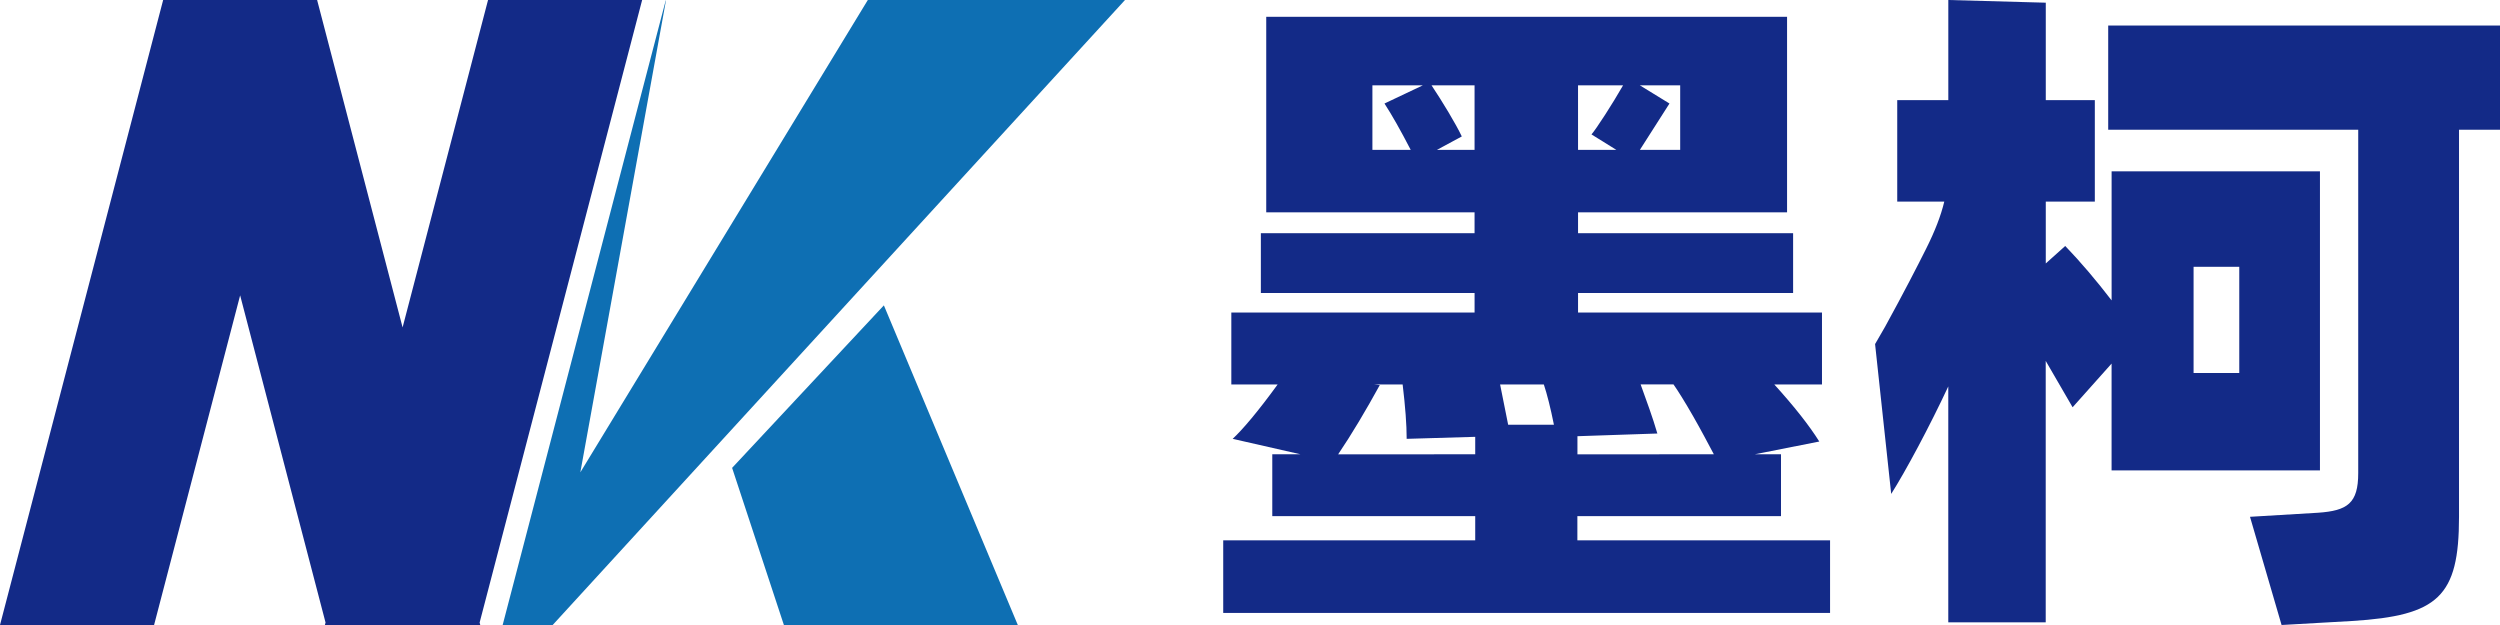
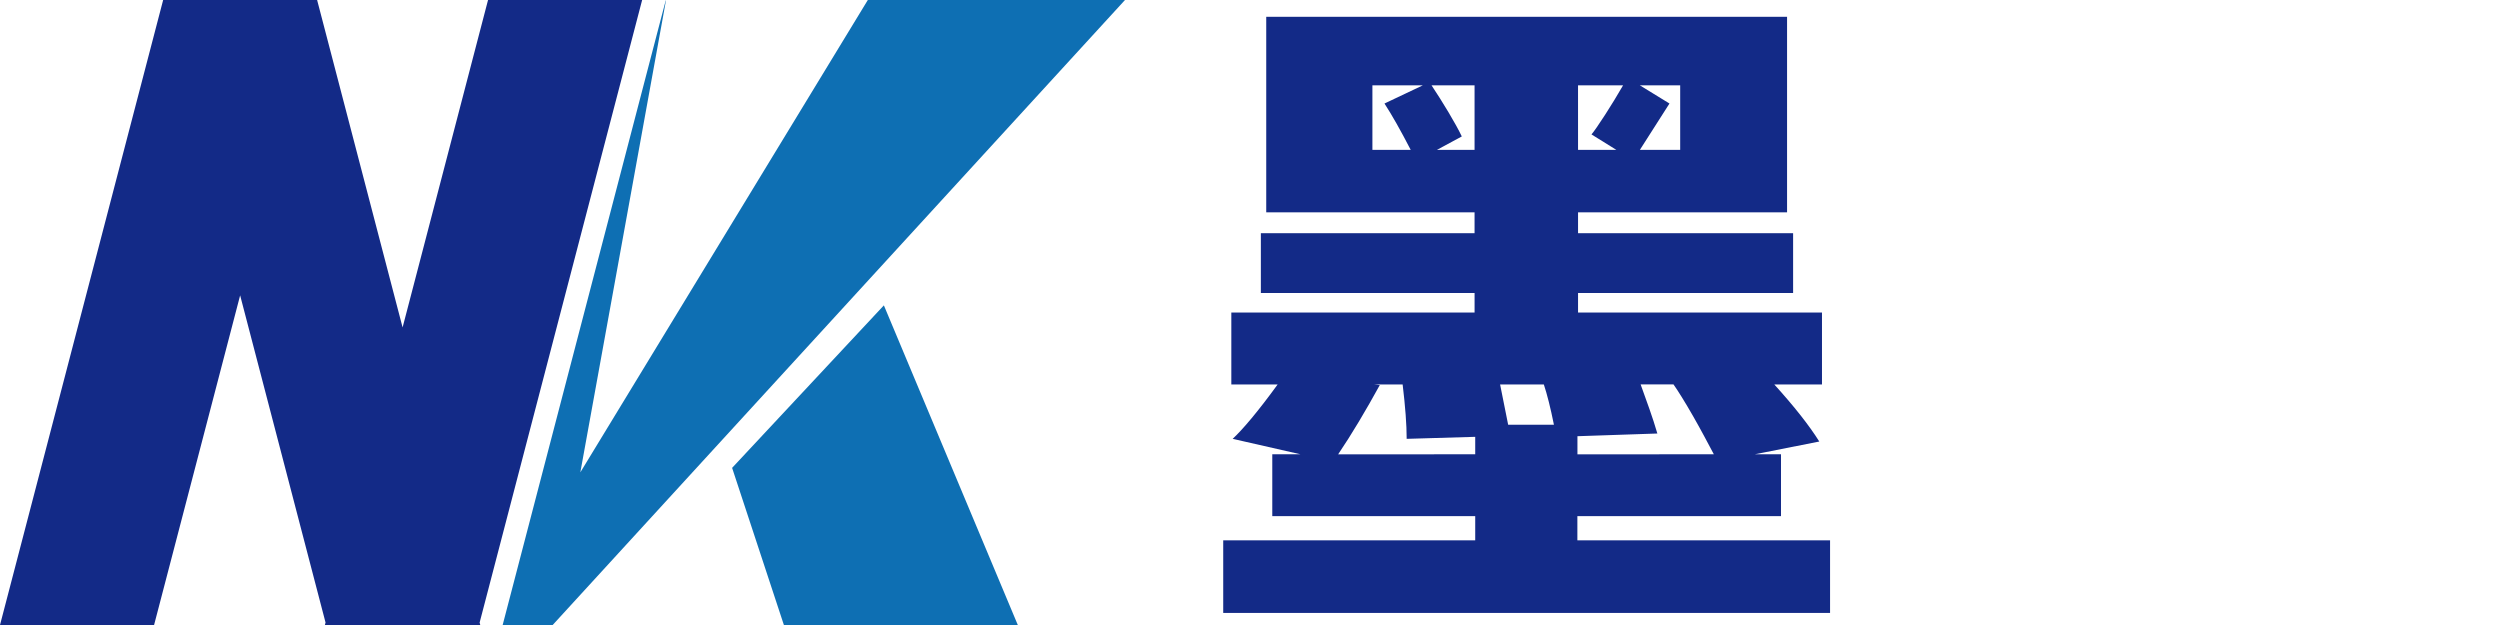
<svg xmlns="http://www.w3.org/2000/svg" version="1.1" id="图层_1" x="0px" y="0px" width="160px" height="40px" viewBox="0 0 160 40" enable-background="new 0 0 160 40" xml:space="preserve">
  <g id="图层_1_1_" display="none">
    <g display="inline">
-       <path fill="#132A87" d="M0.427,50c-0.054-0.039-0.11-0.076-0.161-0.117c-0.167-0.133-0.26-0.299-0.257-0.521    c0.005-0.377-0.002-0.754-0.002-1.129C0.008,34.6,0.009,20.961,0.009,7.323C0.009,5.24,0.003,3.158,0,1.075    C0,0.927,0.004,0.78,0.012,0.633c0.021-0.324,0.255-0.576,0.58-0.618C0.709,0,0.832,0.003,0.953,0.003    c2.915,0,5.83,0.007,8.746-0.002c0.565-0.001,0.976,0.24,1.303,0.664c0.632,0.814,1.262,1.632,1.882,2.456    c0.427,0.566,0.83,1.15,1.252,1.719c0.304,0.41,0.627,0.805,0.935,1.211c0.364,0.481,0.719,0.969,1.08,1.453    c0.238,0.321,0.484,0.641,0.726,0.961c0.405,0.534,0.808,1.069,1.216,1.602c0.617,0.81,1.239,1.615,1.852,2.428    c0.331,0.438,0.636,0.896,0.963,1.337c0.33,0.44,0.671,0.87,1.003,1.308c0.342,0.446,0.681,0.896,1.021,1.345    c0.364,0.479,0.724,0.964,1.094,1.441c0.081,0.104,0.188,0.193,0.297,0.268c0.164,0.113,0.292,0.101,0.436-0.043    c0.132-0.132,0.261-0.271,0.374-0.421c0.51-0.689,1.012-1.385,1.523-2.074c0.336-0.452,0.683-0.894,1.018-1.346    c0.383-0.517,0.753-1.044,1.137-1.56c0.369-0.495,0.75-0.978,1.122-1.47c0.131-0.171,0.247-0.351,0.375-0.524    c0.36-0.484,0.726-0.963,1.083-1.448c0.222-0.303,0.434-0.613,0.654-0.916c0.364-0.498,0.73-0.994,1.099-1.489    c0.351-0.475,0.703-0.947,1.057-1.421c0.088-0.118,0.182-0.23,0.269-0.351c0.269-0.366,0.534-0.737,0.802-1.104    c0.555-0.758,1.109-1.516,1.666-2.27C37.2,1.4,37.467,1.046,37.73,0.693c0.205-0.276,0.469-0.479,0.779-0.62    c0.083-0.039,0.18-0.057,0.271-0.064C38.958,0,39.132,0,39.308,0c2.781,0,5.562,0.001,8.342,0.003    c0.146,0.001,0.295-0.001,0.442,0.005c0.444,0.022,0.659,0.251,0.654,0.687c-0.007,0.645-0.022,1.29-0.022,1.934    c0,0.229,0.021,0.456,0.037,0.682c0.033,0.459,0.045,0.923-0.049,1.367c-0.088,0.427-0.19,0.864-0.452,1.237    c-0.174,0.251-0.294,0.537-0.471,0.791c-0.34,0.481-22.275,28.683-22.654,29.151c-0.125,0.156-0.261,0.307-0.403,0.451    c-0.125,0.123-0.227,0.123-0.347-0.004c-0.146-0.154-0.276-0.326-0.413-0.49c-0.042-0.049-0.078-0.107-0.12-0.158    c-0.322-0.396-0.652-0.785-0.967-1.188c-0.606-0.77-1.201-1.547-1.812-2.313c-0.558-0.702-1.134-1.396-1.694-2.098    c-0.503-0.625-0.99-1.27-1.489-1.897c-0.415-0.525-0.842-1.045-1.255-1.57c-0.432-0.547-0.848-1.104-1.279-1.649    c-0.249-0.314-0.517-0.614-0.764-0.934c-0.374-0.474-0.737-0.958-1.106-1.431c-0.307-0.392-0.618-0.779-0.924-1.167    c-0.225-0.285-0.448-0.569-0.672-0.854c-0.034-0.041-0.066-0.087-0.105-0.124c-0.185-0.181-0.429-0.121-0.493,0.131    c-0.032,0.129-0.033,0.268-0.033,0.399c0,0.646,0.009,1.29,0.009,1.935c0,8.438,0,16.875-0.002,25.313    c0,0.354,0.005,0.701,0.007,1.047c0,0.08-0.005,0.16,0,0.244c0.012,0.271-0.105,0.438-0.366,0.496C7.416,50,3.922,50,0.427,50z" />
      <path fill="#132A87" d="M170.439,4.008c-0.117,0.205-0.291,0.256-0.521,0.242c-0.27-0.016-0.539-0.002-0.807,0.009    c-0.252,0.011-0.34,0.103-0.346,0.358c-0.014,0.493-0.016,0.985-0.016,1.478c-0.004,7.63-0.004,15.259-0.004,22.888    c0,0.102-0.012,0.192,0.002,0.285c0.076,0.559-0.086,1.077-0.238,1.592c-0.115,0.377-0.314,0.729-0.576,1.024    c-0.229,0.269-0.475,0.521-0.74,0.742c-0.576,0.479-1.232,0.774-1.998,0.776c-1.861,0.005-3.719,0.005-5.58,0.005    c-0.139,0-0.285,0.021-0.41-0.078c-0.002-0.052-0.023-0.104-0.01-0.144c0.242-0.672,0.494-1.338,0.736-2.016    c0.113-0.322,0.209-0.656,0.322-0.986c0.086-0.235,0.188-0.473,0.285-0.703c0.076-0.186,0.219-0.272,0.404-0.276    c0.209-0.006,0.412,0.004,0.621,0.004c0.236-0.002,0.479,0.004,0.717-0.021c0.117-0.016,0.236-0.063,0.354-0.117    c0.407-0.2,0.534-0.567,0.551-0.981c0.019-0.444,0.01-0.891,0.01-1.336c-0.002-5.069-0.008-10.14-0.01-15.21    c0-1.891,0.002-3.782,0.006-5.674c0-0.317,0.006-0.635,0.006-0.952c0-0.111,0.005-0.224-0.012-0.334    c-0.031-0.241-0.131-0.326-0.385-0.326c-0.65-0.001-1.306,0.002-1.951,0.002c-3.519-0.001-7.027-0.002-10.539-0.004    c-0.101,0-0.19,0.006-0.287,0.001c-0.271-0.016-0.396-0.142-0.422-0.417c-0.01-0.064,0-0.127,0-0.19    c0-1.001,0.002-2.002,0.002-3.003c0-0.031-0.002-0.064,0-0.095c0.008-0.482,0.063-0.544,0.554-0.545    c3.02-0.004,6.038-0.005,9.061-0.006c3.562,0,7.121,0.001,10.681,0.002c0.127,0,0.254,0,0.371,0    c0.063,0.073,0.117,0.131,0.17,0.19c0,0.128,0,0.254,0,0.382c-0.084,1.017-0.078,2.034,0,3.051    C170.439,3.753,170.439,3.879,170.439,4.008z" />
      <path fill="#0E6FB3" d="M37.572,39.93c0-2.338,0.002-4.676,0-7.012c-0.002-0.768-0.015-1.531-0.034-2.297    c-0.007-0.225,0.034-0.428,0.165-0.609c0.101-0.143,0.199-0.285,0.301-0.426c0.244-0.336,0.491-0.668,0.739-1.006    c0.055-0.074,0.113-0.146,0.174-0.217c0.258-0.313,0.515-0.619,0.771-0.932c0.057-0.076,0.101-0.158,0.15-0.236    c0.044-0.07,0.073-0.154,0.134-0.199c0.269-0.209,0.42-0.521,0.64-0.771c0.139-0.16,0.242-0.353,0.374-0.521    c0.347-0.442,0.701-0.876,1.047-1.321c0.33-0.421,0.649-0.85,0.974-1.272c0.164-0.211,0.326-0.424,0.493-0.635    c0.601-0.759,1.208-1.511,1.799-2.271c0.461-0.592,0.898-1.203,1.355-1.798c0.229-0.298,0.487-0.573,0.723-0.866    c0.217-0.272,0.415-0.56,0.634-0.832c0.156-0.199,0.33-0.387,0.499-0.575c0.041-0.047,0.151-0.011,0.161,0.05    c0.019,0.091,0.029,0.184,0.029,0.278c0.001,0.873,0,1.745,0,2.619c0,1.521,0.002,3.036,0.001,4.555    c0,0.161,0.006,0.325-0.023,0.481c-0.039,0.197,0.017,0.371,0.082,0.55c0.082,0.219,0.313,0.272,0.484,0.103    c0.141-0.144,0.254-0.313,0.369-0.478c0.18-0.25,17.549-22.613,17.808-22.993c0.264-0.385,0.611-0.711,1.006-0.977    c0.022-0.015,0.044-0.036,0.069-0.04c0.408-0.062,0.78-0.25,1.215-0.247c2.876,0.029,5.75,0.037,8.625,0.044    c1.046,0.002,2.096-0.011,3.143-0.018c0.094,0,0.188-0.004,0.28,0.007c0.121,0.013,0.177,0.131,0.12,0.242    c-0.023,0.046-0.051,0.094-0.085,0.133c-0.51,0.605-0.972,1.248-1.444,1.88c-0.105,0.139-0.232,0.26-0.34,0.396    c-0.21,0.26-0.414,0.526-0.617,0.792c-0.264,0.339-0.524,0.68-0.785,1.02c-0.146,0.191-0.291,0.386-0.435,0.579    c-0.032,0.042-0.062,0.09-0.095,0.128c-0.469,0.519-0.867,1.088-1.282,1.646c-0.334,0.453-0.728,0.863-1.06,1.316    c-0.324,0.442-0.71,0.838-0.988,1.316C74.72,9.56,74.684,9.6,74.652,9.643c-0.547,0.683-1.091,1.36-1.633,2.045    c-0.458,0.579-0.927,1.15-1.356,1.748c-0.44,0.608-0.965,1.151-1.373,1.782c-0.072,0.113-0.173,0.205-0.254,0.313    c-0.307,0.39-0.608,0.783-0.912,1.176c-0.089,0.116-0.172,0.238-0.27,0.348c-0.347,0.395-0.647,0.823-0.95,1.25    c-0.125,0.174-0.273,0.332-0.407,0.498c-0.426,0.535-0.855,1.065-1.275,1.604c-0.198,0.252-0.4,0.506-0.569,0.778    c-0.259,0.414-0.602,0.754-0.894,1.138c-0.146,0.192-0.278,0.394-0.413,0.594c-0.144,0.211-0.132,0.431-0.017,0.649    c0.051,0.094,0.096,0.194,0.168,0.271c0.374,0.393,0.625,0.869,0.964,1.283c0.323,0.396,0.628,0.803,0.936,1.209    c0.177,0.234,0.338,0.48,0.512,0.721c0.166,0.229,0.34,0.447,0.51,0.678c0.356,0.469,0.711,0.938,1.069,1.402    c0.569,0.748,1.165,1.479,1.704,2.242c0.505,0.717,1.084,1.371,1.581,2.086c0.307,0.439,0.635,0.861,0.963,1.289    c0.371,0.479,0.716,0.969,1.077,1.455c0.355,0.473,0.716,0.938,1.067,1.412c0.272,0.363,0.53,0.74,0.804,1.104    c0.219,0.285,0.451,0.566,0.676,0.851c0.043,0.053,0.091,0.104,0.125,0.16c0.287,0.504,0.703,0.91,1.055,1.371    c0.066,0.082,0.129,0.168,0.189,0.256c0.5,0.729,1.047,1.426,1.584,2.129c0.357,0.471,0.729,0.928,1.078,1.402    c0.429,0.581,0.841,1.174,1.271,1.758c0.15,0.207,0.332,0.387,0.486,0.59c0.371,0.494,0.729,0.994,1.104,1.488    c0.21,0.276,0.387,0.575,0.648,0.813c0.021,0.021,0.035,0.041,0.05,0.063c0.081,0.129,0.008,0.287-0.142,0.299    c-0.18,0.015-0.353,0.015-0.522,0.015c-0.754,0-1.505-0.006-2.259-0.006c-2.793,0-5.587,0-8.383,0    c-0.63,0-1.265-0.015-1.895,0.006c-0.386,0.015-0.676-0.146-0.92-0.412c-0.208-0.228-0.391-0.478-0.579-0.721    c-0.212-0.273-0.42-0.554-0.627-0.834c-0.398-0.537-0.797-1.074-1.191-1.619c-0.127-0.17-0.242-0.353-0.371-0.522    c-0.095-0.13-0.208-0.242-0.303-0.373c-0.249-0.332-0.481-0.679-0.747-0.994c-0.095-0.107-0.173-0.232-0.261-0.354    c-0.049-0.063-0.103-0.121-0.151-0.188c-0.443-0.592-0.886-1.183-1.327-1.773c-0.433-0.582-0.858-1.164-1.294-1.744    c-0.331-0.438-0.672-0.869-1.004-1.307c-0.073-0.098-0.129-0.207-0.2-0.305c-0.465-0.623-0.941-1.232-1.399-1.865    c-0.386-0.525-0.815-1.023-1.215-1.547c-0.221-0.287-0.418-0.592-0.636-0.879c-0.403-0.537-0.813-1.066-1.22-1.603    c-0.033-0.043-0.066-0.084-0.103-0.121c-0.117-0.119-0.262-0.146-0.399-0.057c-0.078,0.053-0.141,0.125-0.205,0.188    c-0.371,0.377-0.652,0.816-0.978,1.229c-0.394,0.491-0.773,1-1.156,1.493c-0.261,0.343-0.518,0.688-0.781,1.021    c-0.256,0.326-0.527,0.645-0.781,0.973c-0.256,0.326-0.5,0.662-0.754,0.99c-0.204,0.268-0.414,0.525-0.623,0.791    c-0.266,0.338-0.536,0.672-0.806,1.006c-0.033,0.041-0.071,0.082-0.099,0.129c-0.243,0.4-0.573,0.738-0.856,1.115    c-0.234,0.311-0.482,0.607-0.704,0.932c-0.241,0.347-0.382,0.718-0.377,1.162c0.022,1.629,0.012,3.256,0.016,4.877    c0,0.201,0.012,0.402,0.012,0.604c0,0.105,0.001,0.223-0.028,0.318c-0.063,0.229-0.125,0.373-0.474,0.373    c-3.345-0.01-6.69-0.004-10.035,0c-0.48,0-0.607-0.133-0.607-0.631c0-3.113,0-6.229,0-9.353    C37.569,39.93,37.572,39.93,37.572,39.93z" />
      <path fill="#132A87" d="M125.305,19.703c-0.143,0.093-0.307,0.055-0.463,0.055c-2.795,0.001-5.594,0.001-8.39,0    c-3.29,0-6.579-0.001-9.87-0.001c-3.383,0-6.77,0.005-10.152,0.006c-3.4,0.001-6.801,0-10.203,0c-0.031,0-0.063,0.001-0.095,0    c-0.368-0.009-0.437-0.078-0.44-0.456c-0.006-0.682-0.006-1.366-0.008-2.049c0-0.031,0-0.064,0-0.095    c0.014-0.272,0.104-0.374,0.377-0.386c0.301-0.012,0.604-0.016,0.903-0.016c0.748,0,1.494,0.007,2.241,0.007    c4.275,0.001,8.549,0.001,12.824,0.001c0.127,0,0.256,0.005,0.381-0.002c0.225-0.017,0.337-0.103,0.347-0.315    c0.013-0.27-0.005-0.539-0.021-0.808c-0.006-0.103-0.077-0.183-0.176-0.202c-0.156-0.027-0.314-0.047-0.475-0.047    c-3.031-0.002-6.068-0.001-9.104-0.001c-1.621,0-3.242,0-4.863-0.001c-0.542,0-0.547-0.006-0.547-0.569    c-0.002-0.636-0.002-1.271-0.002-1.906c0-0.095-0.002-0.191,0.012-0.285c0.02-0.121,0.1-0.2,0.223-0.213    c0.109-0.012,0.221-0.009,0.332-0.009c4.641-0.001,9.281-0.003,13.922-0.003c0.146,0,0.285-0.001,0.428-0.011    c0.125-0.007,0.229-0.079,0.236-0.198c0.016-0.315,0.021-0.632,0.006-0.949c-0.006-0.117-0.107-0.2-0.226-0.218    c-0.14-0.023-0.286-0.026-0.426-0.026c-3.036-0.001-6.071,0-9.106,0c-1.621,0-3.242,0.001-4.863,0    c-0.521,0-0.539-0.02-0.539-0.534c0-3.29,0.002-6.58-0.002-9.87c0-0.504,0.019-0.591,0.584-0.591    c11.566,0.007,23.141,0.004,34.707-0.001c0.701,0,0.656,0.065,0.654,0.662c-0.006,1.907-0.012,3.814-0.008,5.721    c0.002,0.637-0.189,1.21-0.463,1.773c-0.131,0.27-0.25,0.542-0.438,0.785c-0.396,0.521-0.84,0.992-1.398,1.342    c-0.682,0.429-1.414,0.713-2.236,0.707c-0.35-0.002-0.701,0.001-1.049,0.001c-2.75,0-5.498,0-8.249-0.001    c-0.237,0-0.476-0.009-0.714-0.007c-0.111,0.001-0.225,0.005-0.331,0.031c-0.19,0.048-0.3,0.178-0.306,0.375    c-0.008,0.237-0.002,0.478,0.014,0.713c0.014,0.197,0.111,0.289,0.305,0.297c0.158,0.008,0.316-0.006,0.479-0.006    c4.607,0,9.221,0,13.822,0c0.557,0,0.576,0.02,0.576,0.55c0,0.62,0,1.239-0.002,1.859c0,0.063,0.002,0.128,0,0.19    c-0.018,0.313-0.088,0.381-0.412,0.383c-1.314,0.001-2.637,0-3.957,0c-2.877,0-5.754,0-8.629,0c-0.521,0-1.05,0.002-1.572,0.005    c-0.063,0.001-0.127,0.001-0.188,0.007c-0.354,0.029-0.42,0.091-0.43,0.432c-0.01,0.206,0,0.414,0.015,0.619    c0.015,0.188,0.104,0.286,0.295,0.313c0.111,0.015,0.228,0.011,0.335,0.011c4.194-0.001,8.393-0.002,12.588-0.004    c1.11,0,2.226,0.002,3.338,0.004c0.097,0,0.188,0,0.28,0.01c0.107,0.009,0.183,0.077,0.201,0.176    c0.021,0.093,0.026,0.188,0.026,0.284c0.005,0.668,0.005,1.335-0.002,2.002C125.406,19.4,125.424,19.566,125.305,19.703z     M97.967,8.105c1.366,0,2.732,0,4.098,0c0.111,0,0.227,0.006,0.334-0.006c0.231-0.025,0.353-0.14,0.365-0.364    c0.01-0.141,0.006-0.286-0.007-0.427c-0.017-0.18-0.094-0.25-0.272-0.266c-0.109-0.008-0.223-0.007-0.336-0.007    c-0.613,0.004-1.233,0.013-1.854,0.014c-1.049,0.002-2.097,0.001-3.146,0c-0.155,0-0.314-0.005-0.477-0.004    c-0.168,0.002-0.311-0.05-0.438-0.158C95.971,6.66,95.7,6.441,95.439,6.208c-0.604-0.54-1.196-1.086-1.803-1.626    c-0.078-0.072-0.182-0.129-0.279-0.168c-0.082-0.034-0.155,0.022-0.188,0.104c-0.021,0.058-0.026,0.124-0.026,0.186    c0.004,0.905,0.008,1.81,0.01,2.715c0.005,0.637,0.049,0.685,0.674,0.688C95.203,8.107,96.585,8.106,97.967,8.105z M112.691,8.104    L112.691,8.104c1.174-0.001,2.35-0.001,3.521-0.001c0.098,0,0.188,0.009,0.285-0.003c0.283-0.039,0.58-0.068,0.813-0.249    c0.428-0.338,0.703-0.765,0.691-1.341c-0.008-0.555,0-1.112,0-1.667c0-0.079,0-0.159-0.012-0.237    c-0.021-0.16-0.18-0.232-0.322-0.153c-0.064,0.038-0.131,0.089-0.188,0.141c-0.234,0.21-0.469,0.428-0.707,0.637    c-0.605,0.533-1.228,1.056-1.82,1.602c-0.18,0.167-0.354,0.229-0.592,0.228c-1.797-0.011-3.59-0.011-5.385-0.015    c-0.125,0-0.254-0.003-0.377,0.014c-0.146,0.019-0.229,0.115-0.25,0.252c-0.018,0.078-0.016,0.158-0.017,0.238    c0,0.389,0.104,0.513,0.491,0.553c0.063,0.006,0.127,0.001,0.188,0.001C110.244,8.104,111.467,8.104,112.691,8.104z     M113.182,2.959c0,0.001,0,0.002,0,0.003c-0.795,0-1.59,0-2.381,0c-0.619,0-1.236-0.003-1.857-0.003    c-0.094,0-0.188-0.002-0.28,0.011c-0.229,0.03-0.331,0.148-0.336,0.384c-0.007,0.158,0.011,0.316,0.011,0.475    c0,0.556-0.006,1.113-0.004,1.667c0,0.19,0.008,0.38,0.023,0.57c0.016,0.115,0.158,0.183,0.256,0.128    c0.068-0.039,0.135-0.09,0.191-0.141c0.607-0.51,1.221-1.014,1.766-1.592c0.361-0.382,0.773-0.547,1.313-0.539    c1.826,0.028,3.651,0.019,5.479,0.021c0.109,0.001,0.226-0.003,0.332-0.02c0.115-0.018,0.214-0.085,0.252-0.197    c0.063-0.199,0.084-0.413-0.008-0.604c-0.095-0.19-0.295-0.156-0.467-0.164c-0.063-0.002-0.128,0-0.188,0    C115.911,2.959,114.547,2.959,113.182,2.959z M98.006,2.962c0-0.002,0-0.004,0-0.005c-0.906,0-1.811-0.001-2.713,0    c-0.557,0.001-1.109-0.001-1.666,0.01c-0.402,0.008-0.439,0.067-0.475,0.482c-0.031,0.355,0.045,0.463,0.447,0.512    c0.047,0.005,0.096,0.006,0.143,0.005c0.443-0.006,0.887-0.017,1.332-0.02c1.459-0.009,2.917-0.012,4.377-0.025    c0.285-0.003,0.525,0.063,0.74,0.257c0.678,0.618,1.367,1.229,2.051,1.842c0.07,0.064,0.137,0.133,0.211,0.19    c0.125,0.093,0.262,0.042,0.287-0.104c0.012-0.063,0.02-0.126,0.02-0.189c0.002-0.824,0.002-1.649,0-2.475    c0-0.079-0.009-0.159-0.027-0.235c-0.026-0.15-0.104-0.225-0.256-0.237c-0.127-0.011-0.254-0.007-0.381-0.007    C100.732,2.962,99.369,2.962,98.006,2.962z" />
      <path fill="#132A87" d="M131.314,3.354c0.123-0.003,0.275-0.013,0.436-0.013c1.445-0.002,2.893-0.003,4.338-0.005    c0.109,0,0.225,0.005,0.334-0.008c0.201-0.025,0.32-0.146,0.328-0.345c0.012-0.286,0.012-0.572,0.012-0.857    c0-0.557-0.008-1.113-0.008-1.668c0-0.079,0.006-0.159,0.023-0.235c0.02-0.104,0.09-0.17,0.188-0.188    c0.096-0.017,0.191-0.017,0.285-0.019c1.621-0.001,3.242-0.001,4.861-0.003c0.063,0,0.129-0.004,0.189,0.002    c0.17,0.016,0.26,0.104,0.273,0.272c0.01,0.11,0.004,0.223,0.004,0.334c0.004,0.7,0.004,1.399,0.004,2.097    c0,0.095-0.006,0.191,0.004,0.286c0.02,0.218,0.105,0.308,0.33,0.327c0.107,0.01,0.227,0.005,0.334,0.005    c1.445,0.001,2.893,0.001,4.338,0.001c0.598,0,0.621,0.027,0.619,0.613c-0.004,0.906-0.006,1.811-0.008,2.717    c0,0.063,0.004,0.127,0,0.19c-0.018,0.179-0.088,0.257-0.266,0.278c-0.127,0.013-0.254,0.012-0.383,0.012    c-1.434,0-2.859-0.002-4.291-0.004c-0.051,0-0.096-0.002-0.145-0.001c-0.498,0.005-0.537,0.042-0.537,0.546    c-0.004,8.28-0.004,16.562-0.004,24.841c0,0.188,0.004,0.383-0.004,0.572c-0.012,0.354-0.076,0.42-0.416,0.422    c-0.318,0.002-0.639,0.002-0.953,0.002c-1.287-0.002-2.576-0.004-3.863-0.004c-0.063,0-0.129,0.002-0.188-0.004    c-0.301-0.021-0.39-0.103-0.4-0.414c-0.014-0.254-0.008-0.506-0.008-0.765c0-2.922,0.004-5.848,0.008-8.771    c0-4.563,0.002-9.12,0.004-13.685c0-0.747,0.01-1.494,0.008-2.24c0-0.439-0.059-0.496-0.494-0.498    c-1.508-0.002-3.02-0.001-4.523,0c-0.563,0-0.563-0.006-0.563-0.545c0.002-0.907-0.002-1.813,0-2.718    C131.182,3.714,131.133,3.532,131.314,3.354z" />
-       <path fill="#132A87" d="M102.85,25.592c0.094-0.01,0.172-0.025,0.25-0.025c1.561,0.002,3.114,0.002,4.672,0.009    c0.078,0,0.158,0,0.238,0c0.162,0,0.281,0.065,0.314,0.229c0.058,0.286,0.26,0.315,0.502,0.315    c1.938-0.002,3.877,0.004,5.814,0.004c2.752,0.004,5.502,0,8.25,0c0.127,0,0.254-0.004,0.381,0.01    c0.146,0.017,0.223,0.097,0.242,0.248c0.008,0.08,0.008,0.158,0.008,0.238c0,0.668-0.002,1.334-0.002,2.004    c-0.004,0.078,0,0.158-0.014,0.235c-0.021,0.146-0.096,0.228-0.25,0.238c-0.105,0.014-0.223,0.008-0.334,0.008    c-3.986,0-7.979,0-11.969,0c-0.666,0-1.334,0.002-2.002,0.006c-0.078,0-0.158-0.004-0.236,0.005    c-0.24,0.021-0.359,0.112-0.375,0.348c-0.014,0.271-0.006,0.541,0.016,0.812c0.006,0.145,0.1,0.229,0.244,0.244    c0.143,0.018,0.281,0.014,0.43,0.014c4.99,0,9.979,0,14.971,0c0.365,0,0.732-0.006,1.096,0.004    c0.203,0.004,0.297,0.094,0.307,0.289c0.016,0.221,0.008,0.443,0.008,0.668c0,0.443,0,0.891,0,1.334c0,0.109,0,0.223-0.018,0.332    c-0.018,0.146-0.104,0.23-0.248,0.24c-0.105,0.012-0.225,0.008-0.334,0.008c-12.461,0.002-24.922,0.002-37.383,0.004    c-0.396,0-0.793,0-1.191-0.002c-0.094,0-0.188,0-0.283-0.014c-0.146-0.021-0.229-0.099-0.245-0.248    c-0.019-0.107-0.021-0.224-0.021-0.332c0.006-0.621,0.011-1.236,0.019-1.855c0-0.047-0.008-0.1-0.002-0.143    c0.012-0.18,0.099-0.269,0.264-0.277c0.063-0.006,0.13,0.002,0.191,0.002c2.983-0.002,5.976-0.006,8.963-0.008    c2.306-0.006,4.604-0.002,6.914-0.002c0.095,0,0.188,0.002,0.282-0.004c0.365-0.01,0.438-0.078,0.451-0.451    c0.008-0.227,0.006-0.445-0.015-0.67c-0.017-0.197-0.106-0.277-0.306-0.295c-0.11-0.012-0.225-0.006-0.333-0.006    c-4.515-0.002-9.028-0.002-13.544-0.002c-0.235,0-0.475,0.004-0.713,0c-0.209-0.006-0.279-0.08-0.287-0.295    c-0.008-0.16,0-0.316,0-0.479c0-0.541,0-1.08,0-1.619c0-0.096-0.006-0.19,0.002-0.285c0.02-0.186,0.115-0.282,0.31-0.301    c0.188-0.017,0.382-0.017,0.571-0.017c4.498,0.002,8.996,0.009,13.494,0.017c0.078,0,0.158,0,0.238,0    C102.686,26.123,102.686,26.123,102.85,25.592z" />
+       <path fill="#132A87" d="M102.85,25.592c0.094-0.01,0.172-0.025,0.25-0.025c1.561,0.002,3.114,0.002,4.672,0.009    c0.078,0,0.158,0,0.238,0c0.162,0,0.281,0.065,0.314,0.229c0.058,0.286,0.26,0.315,0.502,0.315    c1.938-0.002,3.877,0.004,5.814,0.004c2.752,0.004,5.502,0,8.25,0c0.127,0,0.254-0.004,0.381,0.01    c0.146,0.017,0.223,0.097,0.242,0.248c0.008,0.08,0.008,0.158,0.008,0.238c0,0.668-0.002,1.334-0.002,2.004    c-0.004,0.078,0,0.158-0.014,0.235c-0.105,0.014-0.223,0.008-0.334,0.008    c-3.986,0-7.979,0-11.969,0c-0.666,0-1.334,0.002-2.002,0.006c-0.078,0-0.158-0.004-0.236,0.005    c-0.24,0.021-0.359,0.112-0.375,0.348c-0.014,0.271-0.006,0.541,0.016,0.812c0.006,0.145,0.1,0.229,0.244,0.244    c0.143,0.018,0.281,0.014,0.43,0.014c4.99,0,9.979,0,14.971,0c0.365,0,0.732-0.006,1.096,0.004    c0.203,0.004,0.297,0.094,0.307,0.289c0.016,0.221,0.008,0.443,0.008,0.668c0,0.443,0,0.891,0,1.334c0,0.109,0,0.223-0.018,0.332    c-0.018,0.146-0.104,0.23-0.248,0.24c-0.105,0.012-0.225,0.008-0.334,0.008c-12.461,0.002-24.922,0.002-37.383,0.004    c-0.396,0-0.793,0-1.191-0.002c-0.094,0-0.188,0-0.283-0.014c-0.146-0.021-0.229-0.099-0.245-0.248    c-0.019-0.107-0.021-0.224-0.021-0.332c0.006-0.621,0.011-1.236,0.019-1.855c0-0.047-0.008-0.1-0.002-0.143    c0.012-0.18,0.099-0.269,0.264-0.277c0.063-0.006,0.13,0.002,0.191,0.002c2.983-0.002,5.976-0.006,8.963-0.008    c2.306-0.006,4.604-0.002,6.914-0.002c0.095,0,0.188,0.002,0.282-0.004c0.365-0.01,0.438-0.078,0.451-0.451    c0.008-0.227,0.006-0.445-0.015-0.67c-0.017-0.197-0.106-0.277-0.306-0.295c-0.11-0.012-0.225-0.006-0.333-0.006    c-4.515-0.002-9.028-0.002-13.544-0.002c-0.235,0-0.475,0.004-0.713,0c-0.209-0.006-0.279-0.08-0.287-0.295    c-0.008-0.16,0-0.316,0-0.479c0-0.541,0-1.08,0-1.619c0-0.096-0.006-0.19,0.002-0.285c0.02-0.186,0.115-0.282,0.31-0.301    c0.188-0.017,0.382-0.017,0.571-0.017c4.498,0.002,8.996,0.009,13.494,0.017c0.078,0,0.158,0,0.238,0    C102.686,26.123,102.686,26.123,102.85,25.592z" />
      <path fill="#132A87" d="M150.494,17.979c0-3.385,0-6.769,0-10.152c0-0.143-0.002-0.286,0.006-0.429    c0.018-0.235,0.078-0.293,0.33-0.309c0.205-0.012,0.412-0.025,0.617-0.025c3.211,0.001,6.418,0.007,9.629,0.011    c0.141,0,0.285-0.006,0.428,0.007c0.172,0.015,0.256,0.095,0.275,0.272C161.8,7.512,161.8,7.669,161.8,7.83    c0.002,1.414,0,2.828,0,4.243c0,4.306,0,8.612,0.002,12.917c0,0.507,0.029,1.016-0.059,1.52c-0.043,0.254-0.063,0.506-0.236,0.713    c-0.153,0.562-0.612,0.871-0.998,1.24c-0.086,0.082-0.225,0.104-0.327,0.176c-0.464,0.316-1.002,0.299-1.517,0.301    c-2.414,0.015-4.828-0.008-7.246-0.016c-0.188,0-0.381,0.023-0.567,0.018c-0.265-0.004-0.367-0.112-0.381-0.381    c-0.007-0.078,0-0.158,0-0.235c0-3.449,0-6.896,0-10.343C150.479,17.979,150.488,17.979,150.494,17.979z M155.158,17.933    c-0.006,0-0.008,0-0.012,0c0,2.429,0,4.858,0.002,7.29c0,0.11,0,0.223,0.012,0.332c0.016,0.123,0.09,0.213,0.211,0.229    c0.287,0.047,0.58,0.059,0.836-0.089c0.301-0.178,0.582-0.391,0.74-0.721c0.02-0.043,0.025-0.093,0.027-0.142    c0.021-0.351,0.059-0.694,0.063-1.043c0.01-0.365-0.018-0.729-0.018-1.097c0-3.649,0.004-7.303,0.004-10.958    c0-0.396,0.008-0.794,0.014-1.19c0.004-0.29-0.098-0.476-0.453-0.464c-0.271,0.01-0.539,0.012-0.811-0.005    c-0.604-0.04-0.629,0.134-0.625,0.614C155.16,13.104,155.158,15.519,155.158,17.933z" />
      <path fill="#132A87" d="M115.074,49.941c-0.133-0.172-0.096-0.354-0.098-0.521c-0.004-0.764,0-1.529,0-2.291    c0.002-1.143,0-2.287,0.004-3.432c0.002-0.365,0.022-0.73,0.037-1.094c0.002-0.063-0.002-0.127-0.015-0.189    c-0.021-0.139-0.104-0.236-0.192-0.229c-0.117,0.008-0.146,0.104-0.186,0.188c-0.043,0.104-0.098,0.199-0.146,0.299    c-0.035,0.091-0.104,0.185-0.1,0.269c0.04,0.424-0.141,0.809-0.246,1.199c-0.123,0.453-0.16,0.938-0.396,1.358    c-0.022,0.041-0.033,0.088-0.045,0.133c-0.09,0.404-0.178,0.81-0.269,1.207c-0.026,0.125-0.051,0.255-0.104,0.365    c-0.074,0.162-0.106,0.328-0.137,0.5c-0.031,0.188-0.104,0.366-0.172,0.543c-0.05,0.131-0.156,0.203-0.289,0.222    c-0.096,0.018-0.188,0.021-0.285,0.021c-0.619-0.004-1.238-0.008-1.857-0.01c-0.046,0-0.098,0.004-0.143,0    c-0.154-0.017-0.235-0.072-0.271-0.224c-0.119-0.521-0.254-1.045-0.418-1.562c-0.101-0.313-0.14-0.646-0.235-0.965    c-0.156-0.498-0.298-1.006-0.436-1.51c-0.146-0.535-0.28-1.072-0.424-1.604c-0.03-0.125-0.063-0.248-0.103-0.367    c-0.024-0.082-0.103-0.146-0.182-0.113c-0.063,0.021-0.121,0.098-0.146,0.166c-0.024,0.088-0.021,0.187-0.021,0.279    c-0.007,2.229-0.009,4.451-0.009,6.68c0,0.156,0.006,0.314-0.008,0.478c-0.017,0.182-0.088,0.245-0.279,0.25    c-0.381,0.006-0.764,0-1.146,0c-0.205,0-0.414,0.002-0.619,0c-0.32-0.011-0.377-0.068-0.392-0.4c-0.004-0.063,0-0.127,0-0.188    c0-3.528-0.004-7.061-0.004-10.588c0-0.19-0.003-0.381,0.015-0.571c0.014-0.195,0.106-0.283,0.297-0.313    c0.063-0.012,0.127-0.012,0.19-0.012c0.923,0.004,1.843,0.004,2.767,0.012c0.537,0.008,0.543,0.01,0.711,0.545    c0.07,0.229,0.121,0.461,0.185,0.688c0.024,0.104,0.062,0.215,0.093,0.315c0.029,0.094,0.082,0.179,0.102,0.271    c0.131,0.731,0.402,1.435,0.582,2.147c0.123,0.508,0.234,1.021,0.391,1.517c0.104,0.354,0.229,0.69,0.287,1.055    c0.012,0.074,0.054,0.152,0.104,0.214c0.035,0.043,0.107,0.086,0.158,0.075c0.049-0.006,0.127-0.063,0.133-0.108    c0.067-0.34,0.27-0.646,0.289-1c0.008-0.123,0.025-0.256,0.074-0.373c0.227-0.543,0.336-1.119,0.479-1.689    c0.137-0.537,0.26-1.084,0.438-1.605c0.188-0.553,0.302-1.125,0.453-1.688c0.067-0.248,0.165-0.346,0.433-0.354    c0.223-0.012,0.442-0.004,0.668-0.004c0.715-0.004,1.43-0.008,2.145-0.008c0.064-0.002,0.131,0,0.189,0.004    c0.477,0.014,0.523,0.063,0.523,0.521c0,0.729,0,1.463,0,2.192c0,2.904-0.002,5.813-0.002,8.726c0,0.129,0,0.258-0.016,0.383    c-0.02,0.146-0.104,0.226-0.257,0.235c-0.157,0.015-0.315,0.015-0.478,0.015c-0.479,0-0.953-0.002-1.432-0.013    C115.208,49.982,115.133,49.953,115.074,49.941z" />
      <path fill="#132A87" d="M131.279,33.402c-0.078-0.359-0.045-0.742,0.006-1.117c0.086-0.646,0.076-1.299,0.102-1.949    c0.045-1.27,0.053-2.541,0.141-3.807c0.07-1.02,0.078-2.031,0.119-3.047c0.033-0.84,0.023-1.687,0.105-2.521    c0.09-0.904,0.049-1.809,0.129-2.71c0.047-0.521,0.027-1.047,0.045-1.571c0.049-1.618,0.188-3.233,0.189-4.854    c0-1.03,0.088-2.061,0.141-3.092c0.002-0.08,0.012-0.16,0.033-0.234c0.041-0.131,0.133-0.217,0.271-0.238    c0.092-0.015,0.188-0.018,0.285-0.018c0.822,0,1.646,0,2.477,0.003c0.08,0,0.158,0.001,0.236,0.012    c0.174,0.026,0.246,0.105,0.258,0.285c0.008,0.095,0.008,0.192,0.004,0.286c-0.027,0.842-0.027,1.686-0.094,2.524    c-0.078,1.015-0.068,2.03-0.115,3.045c-0.039,0.888-0.025,1.779-0.166,2.661c-0.021,0.125-0.006,0.254-0.01,0.38    c-0.043,1.476-0.043,2.955-0.143,4.427c-0.1,1.555-0.125,3.107-0.18,4.664c-0.023,0.646-0.021,1.307-0.096,1.947    c-0.094,0.826-0.061,1.647-0.088,2.477c-0.021,0.729-0.051,1.461-0.074,2.189c-0.014,0.311-0.086,0.389-0.404,0.389    c-0.621,0-1.24-0.016-1.854-0.018c-0.307-0.006-0.605,0.004-0.906,0.004C131.553,33.525,131.406,33.541,131.279,33.402z" />
-       <path fill="#132A87" d="M146.4,33.525c-0.461,0-0.922,0-1.381,0c-0.316,0-0.396-0.074-0.408-0.394    c-0.041-0.899-0.104-1.812-0.109-2.715c-0.016-1.397-0.133-2.793-0.186-4.188c-0.004-0.078-0.018-0.158-0.02-0.234    c-0.023-1.064-0.051-2.128-0.076-3.194c-0.01-0.172-0.029-0.347-0.051-0.52c-0.01-0.111-0.023-0.222-0.027-0.333    c-0.035-0.905-0.068-1.81-0.098-2.715c-0.021-0.794-0.027-1.588-0.055-2.384c-0.014-0.254-0.063-0.505-0.078-0.757    c-0.035-0.65-0.063-1.301-0.088-1.953c-0.029-0.794-0.047-1.589-0.076-2.382c-0.025-0.777-0.078-1.554-0.109-2.33    c-0.016-0.238-0.02-0.478-0.018-0.715c0.004-0.364,0.088-0.452,0.445-0.454c0.719-0.007,1.434-0.007,2.146-0.011    c0.158-0.001,0.316-0.011,0.475-0.005c0.271,0.01,0.43,0.142,0.428,0.413c0,0.542,0.066,1.077,0.104,1.614    c0.031,0.539,0.023,1.081,0.045,1.62c0.01,0.318,0.031,0.634,0.053,0.95c0.01,0.142,0.021,0.286,0.021,0.427    c0,1.241,0.104,2.475,0.178,3.711c0.027,0.555,0.008,1.114,0.027,1.669c0.045,1.063,0.105,2.126,0.15,3.188    c0.053,1.239,0.088,2.478,0.133,3.717c0.02,0.459,0.053,0.918,0.07,1.38c0.041,0.92,0.084,1.844,0.113,2.764    c0.033,1.018,0.053,2.033,0.081,3.053c0.005,0.154,0.04,0.313,0.054,0.471c0.02,0.195-0.07,0.305-0.271,0.311    c-0.301,0.007-0.604,0-0.906,0C146.781,33.525,146.592,33.525,146.4,33.525L146.4,33.525z" />
      <path fill="#132A87" d="M129.039,44.043c0,1.143,0.008,2.285,0,3.43c-0.004,0.9-0.459,1.551-1.166,2.066    c-0.457,0.336-0.963,0.457-1.52,0.455c-1.768-0.008-3.527-0.012-5.289,0.002c-0.393,0.002-0.77-0.061-1.121-0.18    c-0.26-0.09-0.494-0.281-0.709-0.461c-0.396-0.33-0.689-0.748-0.854-1.238c-0.062-0.178-0.104-0.371-0.104-0.555    c-0.01-2.371-0.01-4.736-0.01-7.104c0-0.578,0.184-1.092,0.582-1.519c0.229-0.237,0.438-0.5,0.746-0.651    c0.414-0.199,0.816-0.365,1.303-0.363c1.795,0.021,3.594,0,5.387-0.01c0.469-0.002,0.918,0.058,1.332,0.293    c0.67,0.39,1.152,0.912,1.34,1.694c0.068,0.313,0.104,0.623,0.104,0.938c-0.002,1.064-0.002,2.133-0.002,3.193    C129.053,44.043,129.047,44.043,129.039,44.043z M126.602,43.92c-0.004,0-0.004,0-0.004,0c0-1.098,0-2.189,0-3.289    c0-0.172-0.006-0.348-0.012-0.521c-0.008-0.27-0.164-0.442-0.391-0.553c-0.107-0.053-0.246-0.059-0.371-0.059    c-1.43-0.002-2.859,0-4.287,0c-0.096,0-0.193,0-0.287,0.02c-0.203,0.035-0.359,0.146-0.4,0.354    c-0.045,0.233-0.098,0.471-0.1,0.705c-0.01,1.696-0.008,3.397-0.008,5.098c-0.002,0.666-0.004,1.334,0.008,2.002    c0.01,0.451,0.309,0.748,0.744,0.753c1.461,0,2.924-0.005,4.385-0.005c0.186,0,0.328-0.071,0.471-0.192    c0.213-0.188,0.252-0.418,0.252-0.687C126.596,46.334,126.602,45.129,126.602,43.92z" />
      <path fill="#132A87" d="M139.535,49.938c-0.135,0.023-0.223,0.058-0.311,0.058c-0.697,0-1.396-0.013-2.1,0    c-0.209,0-0.365-0.063-0.498-0.228c-0.23-0.276-0.479-0.551-0.709-0.834c-0.691-0.865-1.385-1.738-2.07-2.604    c-0.326-0.41-0.646-0.828-0.977-1.229c-0.086-0.11-0.191-0.203-0.311-0.287c-0.07-0.057-0.215,0.015-0.229,0.104    c-0.021,0.092-0.021,0.188-0.021,0.283c-0.002,1.414-0.006,2.827,0,4.241c0.004,0.418-0.057,0.589-0.59,0.562    c-0.49-0.022-0.984,0.002-1.479-0.006c-0.289-0.006-0.354-0.084-0.375-0.375c-0.003-0.063,0-0.127,0-0.188    c-0.003-3.563-0.003-7.121-0.007-10.684c0-0.176-0.002-0.352,0.013-0.521c0.01-0.18,0.099-0.266,0.258-0.289    c0.029-0.006,0.063-0.014,0.099-0.014c0.588,0.002,1.174-0.002,1.765,0.008c0.229,0.004,0.305,0.084,0.315,0.32    c0.01,0.188,0.006,0.383,0.008,0.574c0.004,1.281,0.011,2.57,0.015,3.857c0,0.03-0.004,0.063-0.002,0.098    c0.01,0.119-0.031,0.275,0.129,0.318c0.144,0.032,0.237-0.08,0.315-0.179c0.181-0.221,0.349-0.45,0.526-0.672    c0.531-0.651,1.095-1.285,1.593-1.959c0.453-0.612,0.948-1.188,1.426-1.785c0.078-0.1,0.166-0.19,0.24-0.291    c0.17-0.225,0.387-0.299,0.664-0.293c0.635,0.019,1.271,0.007,1.901,0.007c0.032,0,0.063-0.007,0.099-0.005    c0.096,0.005,0.211,0.005,0.233,0.115c0.019,0.065-0.021,0.153-0.063,0.211c-0.211,0.278-0.433,0.551-0.649,0.819    c-0.479,0.593-0.957,1.183-1.437,1.772c-0.111,0.138-0.226,0.271-0.334,0.403c-0.507,0.631-1.015,1.26-1.519,1.896    c-0.142,0.17-0.276,0.346-0.41,0.52c-0.142,0.184-0.146,0.326,0.004,0.516c0.479,0.611,0.966,1.219,1.442,1.83    c0.313,0.398,0.617,0.807,0.933,1.201c0.216,0.275,0.442,0.541,0.662,0.814c0.455,0.568,0.906,1.143,1.356,1.715    C139.477,49.775,139.486,49.824,139.535,49.938z" />
-       <path fill="#132A87" d="M150.082,44.693c-0.174,0.125-0.35,0.086-0.521,0.086c-1.51,0-3.018-0.008-4.523-0.01    c-0.561,0-1.111,0.01-1.668,0.018c-0.287,0.002-0.375,0.078-0.385,0.363c-0.01,0.701-0.004,1.396-0.004,2.1    c0,0.158-0.008,0.318,0.004,0.477c0.027,0.385,0.283,0.646,0.662,0.688c0.113,0.012,0.229,0.006,0.334,0.006    c1.939,0.004,3.877,0.006,5.816,0.006c0.188,0,0.381-0.016,0.57-0.008c0.174,0.008,0.271,0.101,0.273,0.271    c0.008,0.35,0.004,0.696-0.018,1.047c-0.008,0.184-0.086,0.242-0.271,0.26C150.254,50.002,150.16,50,150.063,50    c-2.314-0.004-4.641,0-6.955-0.014c-0.967-0.002-1.688-0.455-2.195-1.271c-0.271-0.43-0.389-0.889-0.385-1.393    c0.006-2.226,0-4.449-0.004-6.677c0-0.498,0.094-0.979,0.359-1.401c0.508-0.791,1.18-1.313,2.174-1.313    c2.365,0.002,4.73,0,7.104-0.004c0.434,0,0.494,0.063,0.498,0.493c0,0.287-0.014,0.57-0.029,0.854    c-0.01,0.132-0.088,0.205-0.215,0.22c-0.096,0.01-0.189,0.006-0.285,0.006c-2.064-0.004-4.131-0.006-6.195-0.015    c-0.031,0-0.063,0-0.098,0c-0.617,0.013-0.854,0.253-0.857,0.878c-0.002,0.778,0.004,1.557,0.006,2.336    c0,0.063-0.002,0.129,0.012,0.188c0.021,0.154,0.125,0.256,0.281,0.273c0.063,0.008,0.127,0.002,0.188,0.002    c2.064,0,4.133,0,6.197,0c0.047,0,0.092-0.002,0.141,0c0.254,0.018,0.318,0.072,0.322,0.313c0.006,0.352,0.004,0.699-0.004,1.049    C150.123,44.588,150.094,44.646,150.082,44.693z" />
      <path fill="#132A87" d="M100.123,20.66c1.159,0,2.318,0.001,3.479-0.002c0.201,0,0.33,0.105,0.438,0.249    c0.13,0.179,0.254,0.364,0.36,0.555c0.227,0.384,0.436,0.774,0.652,1.159c0.156,0.275,0.322,0.545,0.484,0.816    c0.146,0.246,0.299,0.486,0.439,0.735c0.096,0.17,0.018,0.316-0.18,0.347c-0.074,0.011-0.154,0.01-0.232,0.01    c-2.102-0.004-4.197-0.01-6.295-0.012c-0.063,0-0.127-0.009-0.189,0.002c-0.396,0.047-0.672-0.076-0.805-0.489    c-0.066-0.205-0.199-0.396-0.33-0.573c-0.371-0.499-0.646-1.057-0.963-1.586c-0.178-0.299-0.303-0.626-0.535-0.895    c-0.119-0.14-0.035-0.285,0.146-0.291c0.271-0.012,0.541-0.014,0.812-0.015c0.906-0.001,1.813,0,2.721,0    C100.123,20.668,100.123,20.665,100.123,20.66z" />
      <path fill="#132A87" d="M125.211,24.479c-0.102,0.015-0.209,0.037-0.314,0.037c-2.236-0.002-4.479-0.007-6.717-0.002    c-0.285,0-0.49-0.104-0.635-0.339c-0.303-0.5-0.602-1.005-0.904-1.506c-0.111-0.188-0.23-0.373-0.354-0.558    c-0.188-0.289-0.313-0.622-0.543-0.889c-0.103-0.113-0.138-0.279-0.188-0.397c0.047-0.13,0.129-0.13,0.206-0.132    c0.255-0.006,0.509-0.012,0.763-0.012c1.922,0.002,3.843,0.008,5.765,0.014c0.174,0,0.351-0.012,0.521-0.014    s0.312,0.063,0.396,0.217c0.135,0.232,0.262,0.472,0.397,0.701c0.174,0.281,0.36,0.558,0.53,0.842    c0.252,0.42,0.49,0.848,0.74,1.271c0.071,0.123,0.166,0.229,0.241,0.351C125.191,24.18,125.279,24.299,125.211,24.479z" />
      <path fill="#132A87" d="M85.833,24.436c0.078-0.168,0.122-0.287,0.183-0.395c0.375-0.625,0.754-1.246,1.125-1.871    c0.219-0.368,0.428-0.74,0.639-1.113c0.156-0.271,0.386-0.389,0.707-0.385c1.306,0.014,2.604,0.014,3.906,0.012    c0.95-0.002,1.903-0.018,2.857-0.023c0.048,0,0.096,0.004,0.141,0.014c0.09,0.02,0.151,0.141,0.114,0.229    c-0.008,0.014-0.01,0.033-0.021,0.043c-0.305,0.31-0.414,0.738-0.654,1.089c-0.232,0.337-0.417,0.71-0.622,1.065    c-0.198,0.342-0.406,0.682-0.595,1.026c-0.151,0.276-0.352,0.406-0.684,0.401c-2.084-0.014-4.164-0.01-6.244-0.01    c-0.189,0-0.381,0.008-0.574,0.002C86.043,24.516,85.973,24.479,85.833,24.436z" />
      <path fill="#132A87" d="M105.957,20.698c0.32-0.009,0.557-0.019,0.794-0.019c2.002,0.002,4.004,0.006,6.006,0.01    c0.127,0,0.255-0.002,0.378-0.021c0.18-0.025,0.318,0.038,0.416,0.176c0.191,0.273,0.398,0.538,0.549,0.833    c0.422,0.819,0.912,1.595,1.408,2.367c0.042,0.065,0.084,0.136,0.114,0.208c0.058,0.135-0.015,0.254-0.17,0.266    c-0.159,0.01-0.317,0.01-0.476,0.01c-2.035-0.002-4.068-0.006-6.104-0.008c-0.079,0-0.161-0.009-0.235,0.002    c-0.354,0.053-0.587-0.146-0.734-0.422c-0.366-0.682-0.812-1.322-1.199-1.99c-0.201-0.34-0.393-0.688-0.583-1.033    C106.066,20.98,106.033,20.878,105.957,20.698z" />
    </g>
  </g>
  <g id="图层_2" display="none">
    <g display="inline">
      <path fill="#132A87" d="M65.898,0.913l0.481,48.175h-12.18l-0.069-36.75l-16.036,36.75H27.083L23.16,13.37l-9.497,35.718H1.481    L14.213,0.913h19.614L36.03,30.23l12.8-29.318L65.898,0.913L65.898,0.913z" />
      <path fill="#0E6FB3" d="M108.635,0.913h19.822L84.341,49.088H69.407l8.74-48.175h14.935L86.475,37.32L108.635,0.913z     M98.174,36.977l11.699-12.523l10.322,24.638h-18.029L98.174,36.977z" />
    </g>
  </g>
  <g id="图层_2_x5F_复制">
    <g>
      <path fill="#132A87" d="M100.952,34.58h16.172v4.646H78.286V34.58h16.128v-1.548H81.426v-3.958h1.807l-4.342-0.988    c0.646-0.602,1.633-1.766,2.879-3.482h-2.965V20h15.568v-1.248H80.695v-3.827h13.677v-1.334H81.039V1.076h33.333v12.515h-13.377    v1.334h13.764v3.827h-13.764V20h15.612v4.604h-3.053c1.287,1.42,2.233,2.623,2.881,3.654l-4.129,0.816h1.678v3.958h-13.032V34.58z     M94.414,29.074v-1.117l-4.387,0.129c0-0.902-0.088-2.063-0.258-3.482h-1.852l0.389,0.041c-0.902,1.639-1.767,3.101-2.666,4.433    L94.414,29.074L94.414,29.074z M87.834,5.463v4.129h2.452c-0.646-1.248-1.205-2.237-1.679-2.967l2.451-1.162H87.834z     M91.963,9.592h2.409V5.463h-2.753c0.688,1.031,1.548,2.451,1.936,3.269L91.963,9.592z M96.006,24.604l0.516,2.58h2.929    c-0.216-1.076-0.433-1.938-0.646-2.58H96.006z M109.686,29.074c-0.389-0.729-0.816-1.547-1.334-2.451    c-0.518-0.903-0.947-1.591-1.248-2.021h-2.104c0.386,1.075,0.771,2.107,1.071,3.143l-5.115,0.172v1.16L109.686,29.074    L109.686,29.074z M100.995,9.592h2.452l-1.592-0.989c0.301-0.344,1.334-1.937,2.021-3.14h-2.882L100.995,9.592L100.995,9.592z     M107.532,9.592V5.463h-2.58l1.894,1.162l-1.894,2.967H107.532z" />
-       <path fill="#132A87" d="M148.475,30.107h-13.334V23.27l-2.494,2.795l-1.721-2.967v16.73h-6.236V24.73    c-1.203,2.58-2.752,5.463-3.653,6.881l-1.032-9.59l0.646-1.119c1.203-2.192,2.063-3.869,2.623-4.988    c0.56-1.118,0.944-2.108,1.16-3.011h-3.011V6.408h3.269V0l6.238,0.172v6.236h3.139v6.495h-3.139v3.957l1.245-1.117    c0.989,1.031,1.979,2.193,2.968,3.482v-8.258h13.334v19.141H148.475z M160,1.635v6.667h-2.623v24.774    c0,5.119-1.334,6.322-6.839,6.667L146.021,40L144,33.075l4.346-0.259c1.893-0.129,2.58-0.604,2.58-2.536V8.301h-16.001V1.635H160z     M143.313,17.075h-2.924v6.797h2.924V17.075z" />
    </g>
  </g>
  <g>
    <polygon fill="none" points="20.299,0.015 25.766,20.955 31.235,0 20.303,0  " />
    <polygon fill="#132A87" points="31.235,0 25.766,20.955 20.299,0.015 20.303,0 10.435,0 10.438,0.015 0,40 9.861,40 15.369,18.903    20.835,39.844 20.794,40 20.876,40 30.655,40 30.737,40 30.696,39.845 41.097,0  " />
  </g>
  <g>
    <polygon fill="#0E6FB3" points="72,0 55.541,0 37.142,30.229 42.627,0 42.595,0.067 32.17,40 35.371,40  " />
    <polygon fill="#0E6FB3" points="46.855,29.944 50.169,40 65.14,40 56.568,19.543  " />
  </g>
</svg>